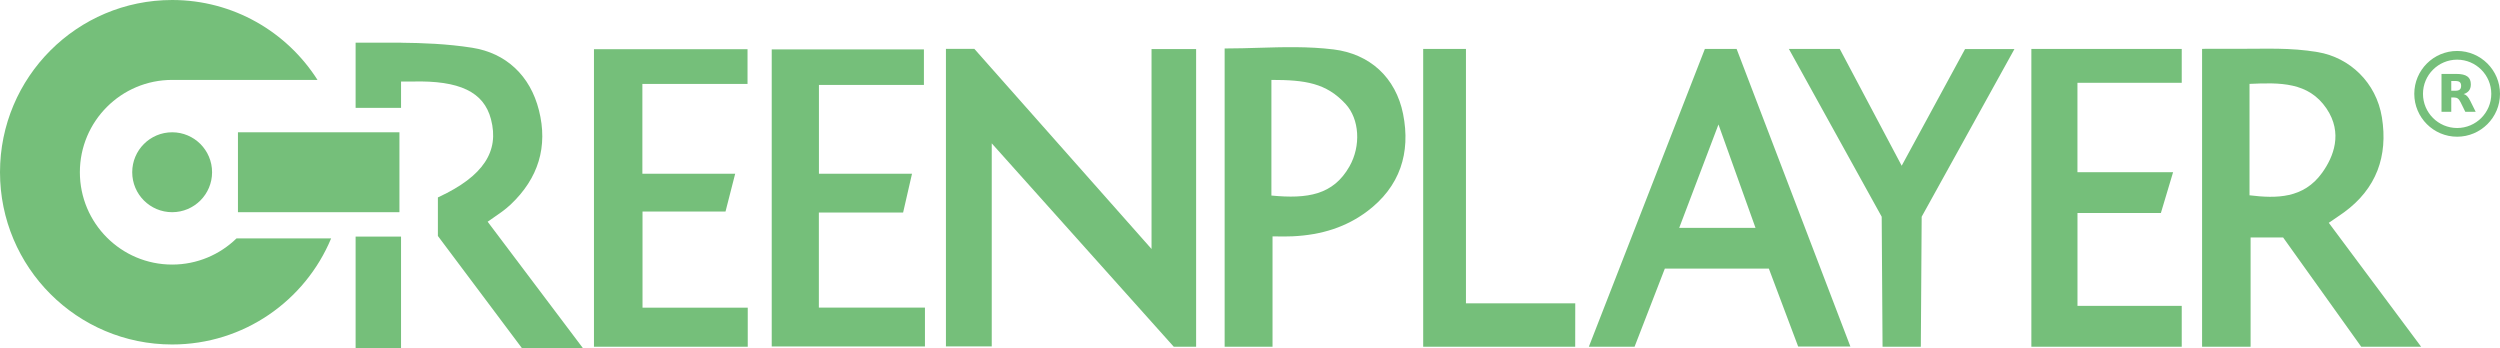
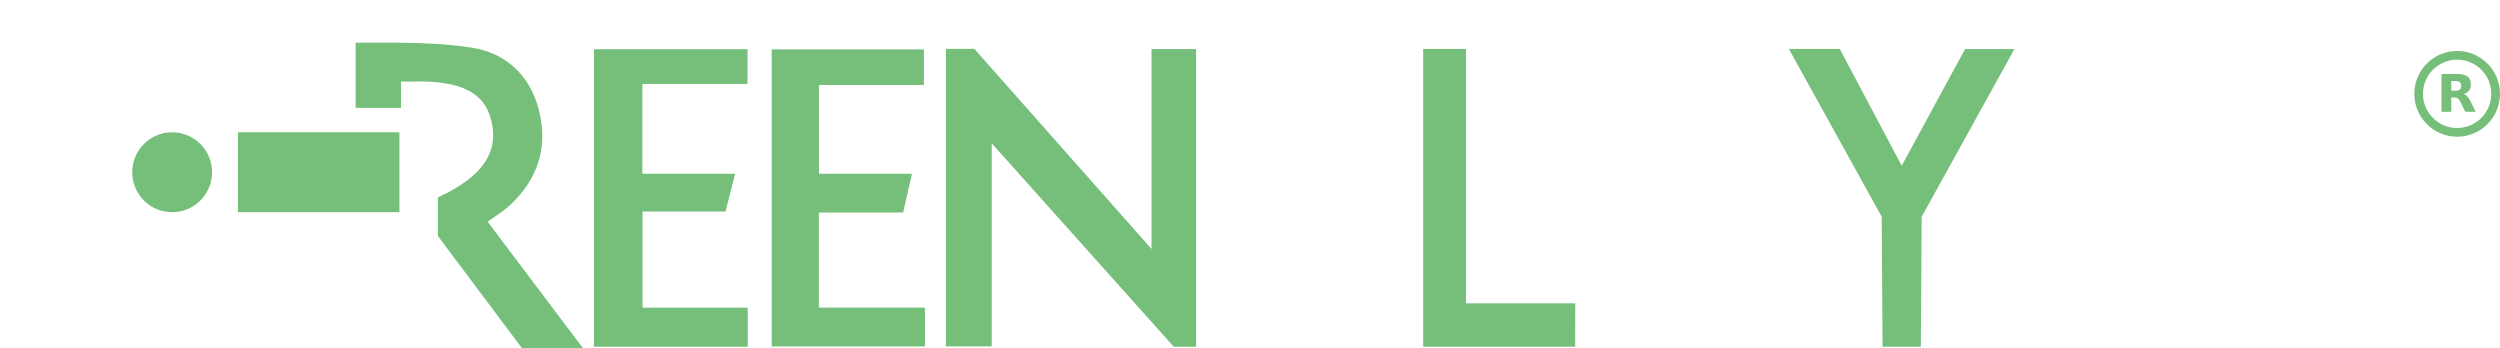
<svg xmlns="http://www.w3.org/2000/svg" width="244" height="34" viewBox="0 0 244 34" fill="none">
  <g clip-path="url(#clip0_372_5225)">
    <path d="M38.985 12.911H23.224V20.71H38.985V12.911Z" fill="#75BF7A" />
-     <path d="M23.083 23.269C21.46 24.848 19.245 25.822 16.802 25.822C11.827 25.822 7.795 21.787 7.795 16.81C7.795 11.833 11.827 7.799 16.802 7.799C16.806 7.799 16.811 7.799 16.816 7.799H30.988C28.007 3.111 22.767 0 16.802 0C7.523 0 0 7.526 0 16.81C0 26.094 7.523 33.621 16.802 33.621C23.794 33.621 29.788 29.347 32.318 23.268H23.082L23.083 23.269Z" fill="#75BF7A" />
    <path d="M16.802 20.71C18.954 20.71 20.699 18.964 20.699 16.81C20.699 14.657 18.954 12.911 16.802 12.911C14.649 12.911 12.905 14.657 12.905 16.81C12.905 18.964 14.649 20.71 16.802 20.71Z" fill="#75BF7A" />
    <path d="M196.609 4.787H191.791L185.605 16.176L179.563 4.779H174.596L183.654 21.153V21.153L183.737 33.843H187.473L187.555 21.153H187.555L187.555 21.153L196.609 4.787Z" fill="#75BF7A" />
-     <path d="M134.593 6.786C133.428 5.717 131.897 5.039 130.168 4.826C127.704 4.521 125.212 4.595 122.802 4.667C121.765 4.698 120.785 4.728 119.817 4.728H119.525V33.843H124.199V23.07C124.34 23.071 124.481 23.073 124.619 23.075C125.142 23.081 125.636 23.087 126.142 23.064C129.037 22.934 131.424 22.136 133.438 20.625C135.01 19.446 136.102 18.017 136.681 16.377C137.237 14.805 137.324 13.035 136.94 11.117C136.591 9.372 135.779 7.874 134.593 6.786L134.593 6.786ZM131.71 16.238C130.125 19.035 127.614 19.424 124.089 19.085V7.799C127.405 7.799 129.45 8.106 131.333 10.152C132.683 11.619 132.846 14.235 131.71 16.238V16.238Z" fill="#75BF7A" />
-     <path d="M202.762 20.786H210.903L212.094 16.805H202.759V8.083H212.937V4.775H198.261V33.843H212.937V29.852H202.762V20.786Z" fill="#75BF7A" />
    <path d="M143.077 4.775H138.903V33.843H153.74L153.745 29.604H143.077V4.775Z" fill="#75BF7A" />
-     <path d="M166.394 4.779L155.071 33.842H159.533L162.486 26.218H172.641L175.501 33.822H180.598L169.495 4.779H166.394ZM171.338 22.24H163.891L167.723 12.148L171.338 22.24Z" fill="#75BF7A" />
-     <path d="M227.289 21.746C227.435 21.647 227.572 21.554 227.703 21.466C228.099 21.198 228.44 20.967 228.773 20.726C230.33 19.595 231.432 18.215 232.046 16.626C232.637 15.095 232.782 13.357 232.475 11.458C231.924 8.037 229.319 5.614 226.223 5.088C223.496 4.626 221.135 4.775 218.476 4.764C217.346 4.76 216.282 4.763 215.23 4.764L214.923 4.774V33.843H219.658V23.177H222.833L230.457 33.843H236.304L227.289 21.746H227.289ZM219.552 8.187C222.519 8.056 225.304 7.991 227.065 10.588C228.697 12.997 227.741 15.323 226.65 16.85C224.83 19.399 222.162 19.375 219.553 19.061V8.187H219.552Z" fill="#75BF7A" />
    <path d="M239.817 13.343C237.51 13.343 235.634 11.466 235.634 9.158C235.634 6.851 237.51 4.974 239.817 4.974C242.123 4.974 244 6.851 244 9.158C244 11.466 242.123 13.343 239.817 13.343ZM239.817 5.823C237.979 5.823 236.483 7.319 236.483 9.158C236.483 10.997 237.979 12.493 239.817 12.493C241.655 12.493 243.15 10.997 243.15 9.158C243.15 7.319 241.655 5.823 239.817 5.823Z" fill="#75BF7A" />
    <path d="M239.646 8.856C239.843 8.856 239.986 8.817 240.072 8.742C240.158 8.67 240.205 8.548 240.205 8.376C240.205 8.204 240.158 8.089 240.072 8.014C239.986 7.942 239.843 7.906 239.646 7.906H239.244V8.856H239.646ZM239.244 9.513V10.911H238.291V7.215H239.746C240.234 7.215 240.589 7.297 240.814 7.462C241.043 7.624 241.154 7.882 241.154 8.236C241.154 8.48 241.097 8.681 240.979 8.839C240.86 8.993 240.685 9.111 240.445 9.183C240.577 9.215 240.692 9.283 240.796 9.388C240.899 9.491 241.004 9.649 241.107 9.864L241.627 10.911H240.613L240.161 9.993C240.072 9.81 239.978 9.681 239.885 9.617C239.792 9.549 239.667 9.513 239.512 9.513H239.244" fill="#75BF7A" />
    <path d="M112.39 4.792V24.301L95.096 4.769H92.323V33.811H96.794V13.991L114.562 33.843H116.741V4.792H112.39Z" fill="#75BF7A" />
    <path d="M79.921 30.019V20.74H88.145L89.012 16.957H79.928V8.288H90.174V4.823H75.32V33.817H90.275V30.019H79.921Z" fill="#75BF7A" />
    <path d="M62.71 20.647H70.81L71.754 16.954H62.696V8.194H72.959V4.803H57.971V33.843H72.98V30.03H62.71V20.647Z" fill="#75BF7A" />
-     <path d="M39.141 23.091H34.708V33.994H39.141V23.091Z" fill="#75BF7A" />
+     <path d="M39.141 23.091H34.708V33.994V23.091Z" fill="#75BF7A" />
    <path d="M47.594 21.639C47.777 21.51 47.956 21.388 48.13 21.268C48.74 20.85 49.316 20.455 49.823 19.978C52.558 17.401 53.493 14.302 52.602 10.767C52.176 9.079 51.388 7.689 50.26 6.635C49.135 5.583 47.729 4.919 46.08 4.659C43.61 4.271 41.195 4.192 39.142 4.171V4.165H38.057C37.684 4.164 37.309 4.164 36.932 4.165H34.708V10.531H39.142V7.957H40.261C44.856 7.84 47.217 8.971 47.917 11.626C48.339 13.225 48.143 14.604 47.319 15.843C46.486 17.097 45.017 18.204 42.829 19.227L42.738 19.269V23.032L50.957 34H56.91L47.594 21.639Z" fill="#75BF7A" />
  </g>
  <defs>
    <clipPath id="clip0_372_5225">
      <rect width="244" height="34" fill="white" />
    </clipPath>
  </defs>
</svg>